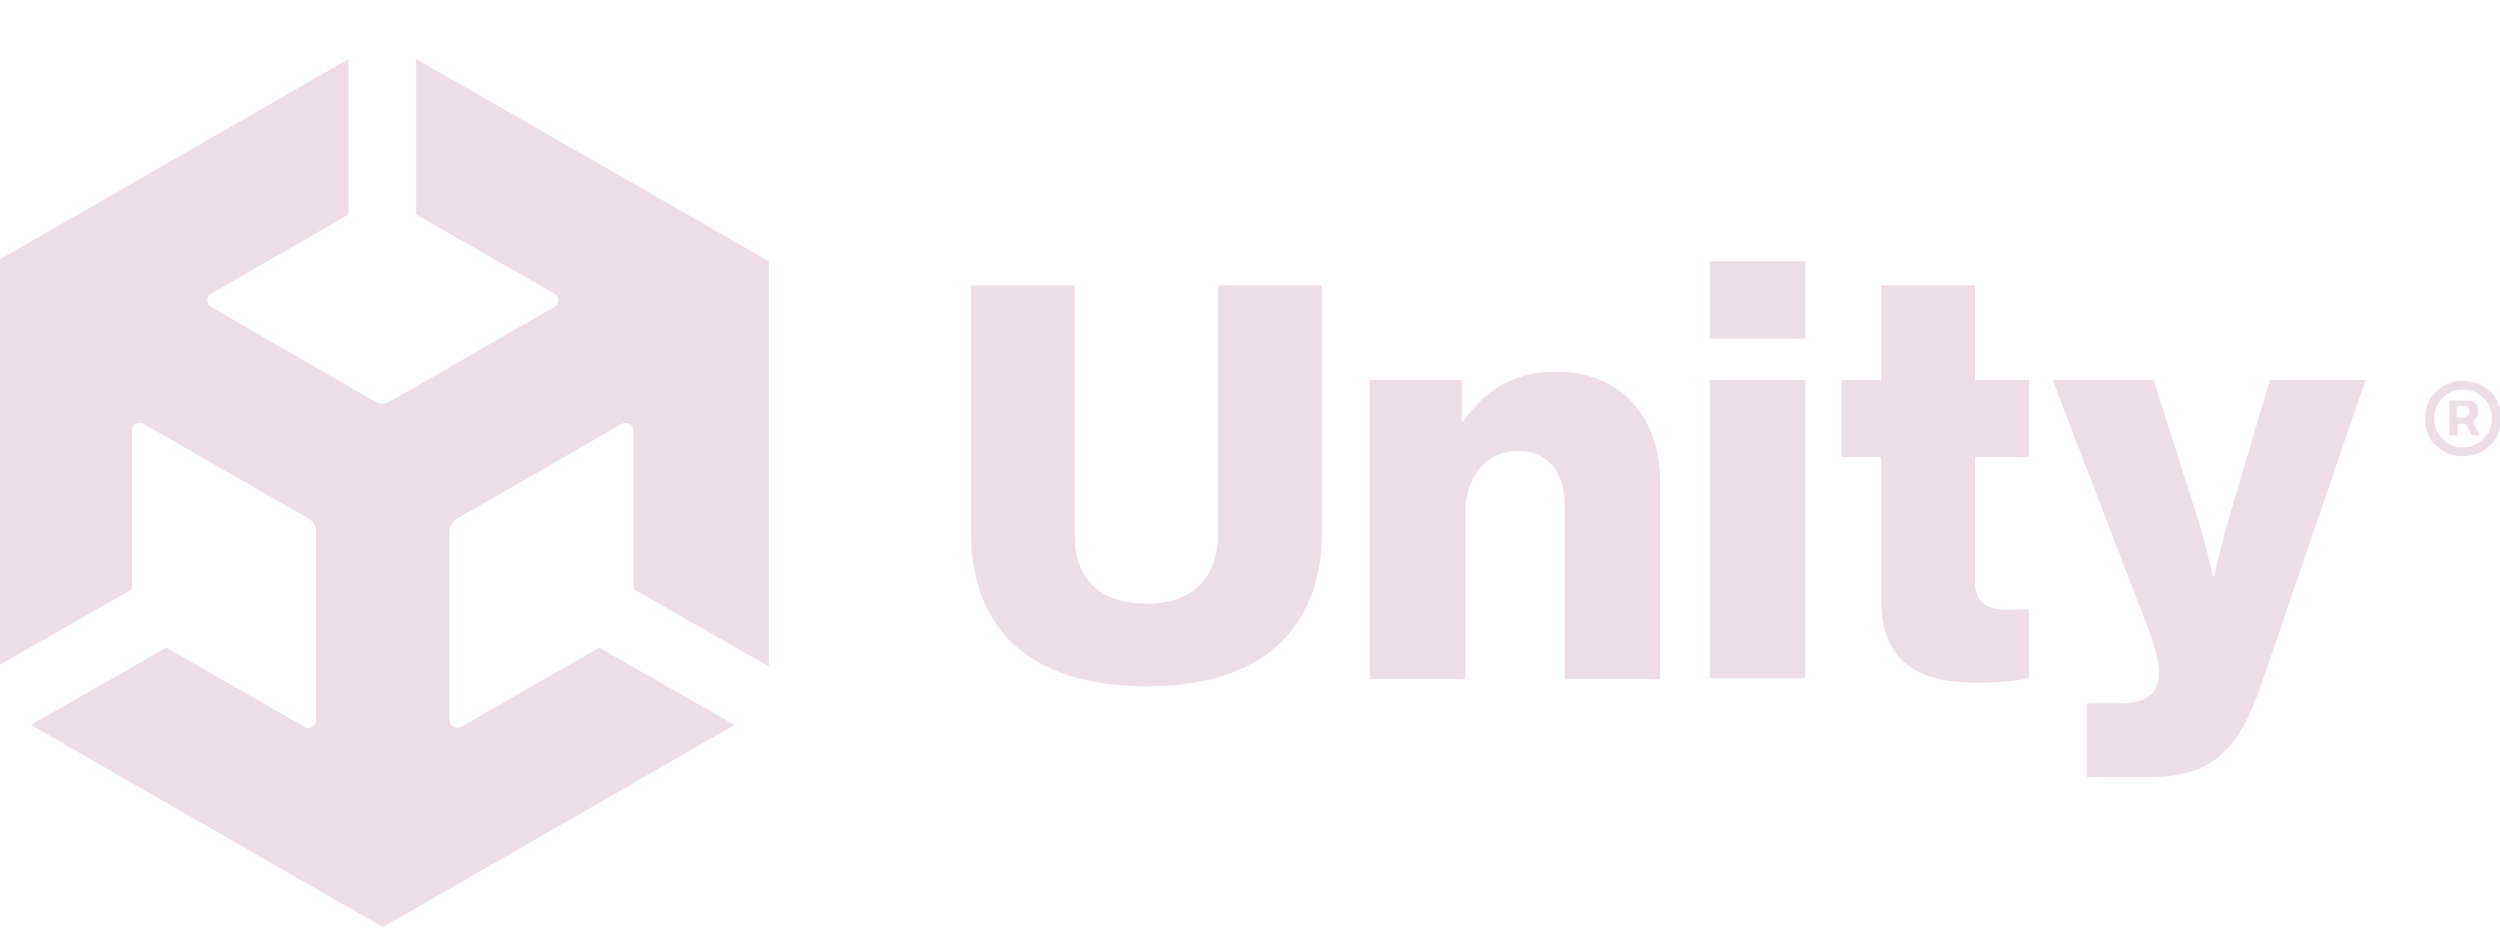
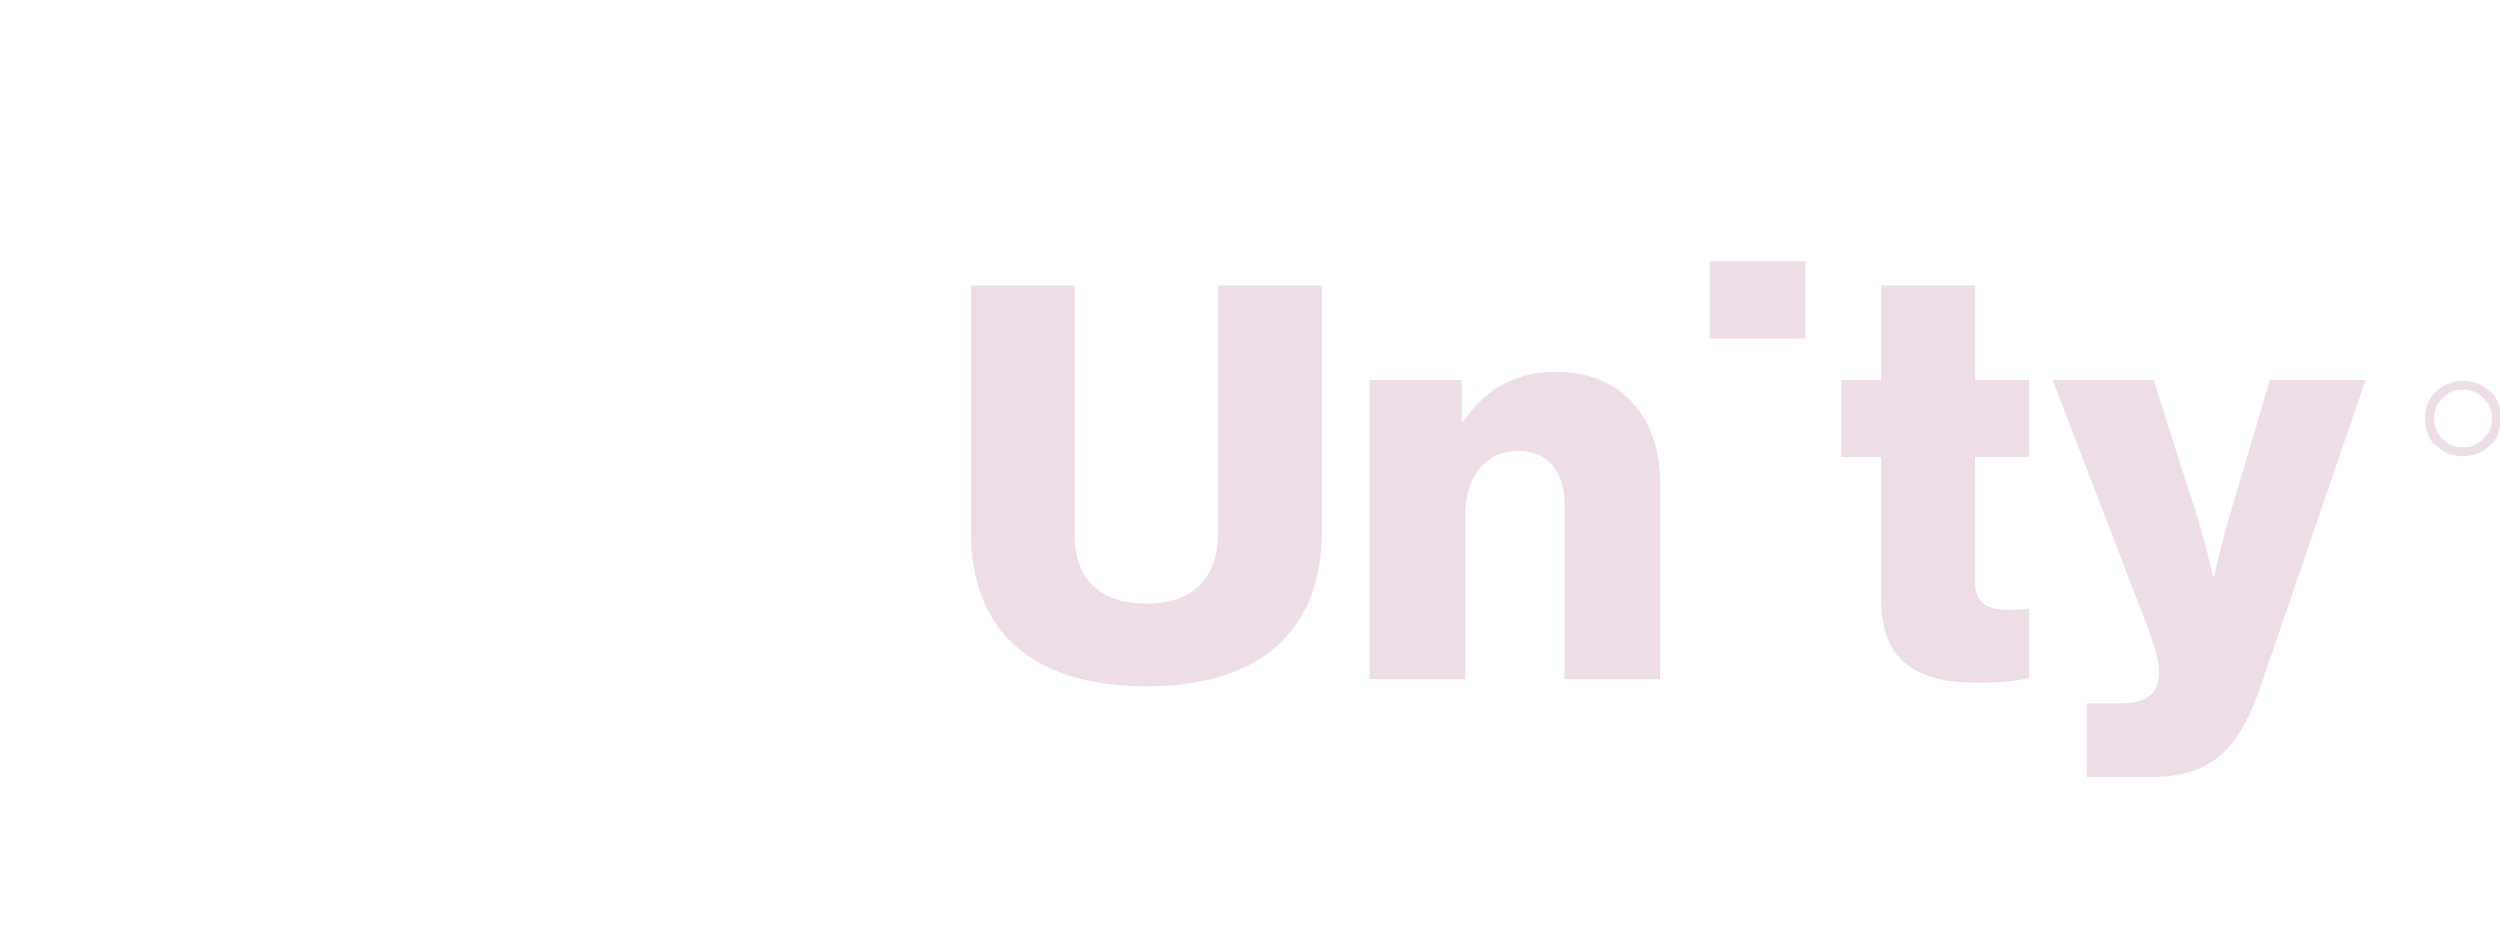
<svg xmlns="http://www.w3.org/2000/svg" width="205" height="78" viewBox="0 0 205 78" fill="none">
  <g clip-path="url(#clip0_61_167)">
    <path d="M99.886 43.749C99.886 47.139 98.037 49.497 94.042 49.497C89.9 49.497 88.124 47.213 88.124 43.897V23.41H79.617V43.602C79.617 51.561 84.426 56.277 94.042 56.277C103.585 56.277 108.393 51.487 108.393 43.602V23.41H99.886V43.749Z" fill="#EDDDE6" />
    <path d="M127.626 30.485C124.223 30.485 121.856 31.886 120.007 34.538H119.859V31.148H112.313V55.688H120.155V42.129C120.155 39.107 121.856 36.97 124.445 36.97C126.96 36.97 128.292 38.739 128.292 41.318V55.688H136.133V39.771C136.207 34.317 133.026 30.485 127.626 30.485Z" fill="#EDDDE6" />
-     <path d="M148.042 31.148H140.201V55.614H148.042V31.148Z" fill="#EDDDE6" />
    <path d="M148.042 21.42H140.201V27.757H148.042V21.42Z" fill="#EDDDE6" />
    <path d="M161.875 23.41H154.256V31.148H151.001V37.486H154.256V49.203C154.256 54.435 157.511 55.982 162.097 55.982C164.242 55.982 165.722 55.761 166.387 55.614V49.94C166.091 49.94 165.352 50.013 164.686 50.013C162.985 50.013 161.949 49.497 161.949 47.655V37.486H166.387V31.148H161.949V23.41H161.875Z" fill="#EDDDE6" />
    <path d="M183.031 41.613C182.291 43.971 181.552 47.287 181.552 47.287H181.478C181.478 47.287 180.738 44.045 179.924 41.613L176.595 31.148H168.311L175.56 50.014C176.595 52.593 177.039 54.067 177.039 55.099C177.039 56.793 176.152 57.678 173.785 57.678H171.122V63.721H176.226C181.182 63.721 183.549 61.731 185.472 55.983L193.979 31.148H186.138L183.031 41.613Z" fill="#EDDDE6" />
-     <path d="M34.124 17.588L45.442 24.073C45.886 24.294 45.886 24.958 45.442 25.179L31.979 32.917C31.535 33.138 31.092 33.138 30.722 32.917L17.333 25.179C16.889 24.958 16.889 24.294 17.333 24.073L28.577 17.588V4.84L-0.273 21.421V54.656L10.823 48.318V35.275C10.823 34.833 11.341 34.464 11.785 34.759L25.248 42.497C25.692 42.718 25.914 43.16 25.914 43.602V59.078C25.914 59.52 25.396 59.888 24.952 59.593L13.634 53.108L2.538 59.446L31.387 76.027L60.237 59.446L49.141 53.108L37.823 59.593C37.453 59.814 36.861 59.52 36.861 59.078V43.602C36.861 43.16 37.083 42.718 37.527 42.497L50.99 34.759C51.36 34.538 51.952 34.833 51.952 35.275V48.318L63.048 54.656V21.421L34.124 4.84V17.588Z" fill="#EDDDE6" />
    <path d="M204.852 33.064C204.704 32.696 204.482 32.327 204.187 32.106C203.891 31.885 203.595 31.59 203.151 31.443C202.707 31.296 202.338 31.222 201.968 31.222C201.598 31.222 201.154 31.296 200.784 31.443C200.415 31.59 200.045 31.811 199.749 32.106C199.453 32.401 199.231 32.696 199.083 33.064C198.935 33.432 198.861 33.874 198.861 34.317C198.861 34.759 198.935 35.127 199.083 35.569C199.231 36.011 199.453 36.306 199.749 36.527C200.045 36.748 200.341 37.043 200.784 37.19C201.228 37.338 201.598 37.411 201.968 37.411C202.338 37.411 202.781 37.338 203.151 37.19C203.521 37.043 203.891 36.822 204.187 36.527C204.482 36.232 204.704 35.938 204.852 35.569C205 35.201 205.074 34.759 205.074 34.317C205.074 33.874 205 33.432 204.852 33.064ZM204.039 35.495C203.817 35.864 203.521 36.159 203.151 36.38C202.781 36.601 202.412 36.674 201.968 36.674C201.524 36.674 201.154 36.601 200.784 36.38C200.415 36.159 200.119 35.864 199.897 35.495C199.675 35.127 199.601 34.759 199.601 34.317C199.601 33.874 199.675 33.506 199.897 33.138C200.119 32.769 200.415 32.474 200.784 32.254C201.154 32.032 201.524 31.959 201.968 31.959C202.412 31.959 202.781 32.032 203.151 32.254C203.521 32.474 203.817 32.769 204.039 33.138C204.261 33.506 204.335 33.874 204.335 34.317C204.335 34.759 204.261 35.127 204.039 35.495Z" fill="#EDDDE6" />
-     <path d="M203.077 34.242C203.151 34.095 203.225 33.947 203.225 33.727C203.225 33.505 203.151 33.358 203.077 33.211C203.003 33.063 202.855 32.99 202.707 32.916C202.56 32.842 202.412 32.842 202.338 32.842H200.858V35.716H201.524V34.758H202.19L202.707 35.716H203.373L202.781 34.611C202.855 34.463 203.003 34.39 203.077 34.242ZM202.338 34.095C202.264 34.169 202.116 34.242 202.042 34.242H201.45V33.284H202.042C202.116 33.284 202.19 33.284 202.338 33.358C202.412 33.432 202.486 33.505 202.486 33.727C202.486 33.874 202.486 34.021 202.338 34.095Z" fill="#EDDDE6" />
  </g>
  <defs>
    <clipPath id="clip0_61_167">
      <rect width="205" height="78" fill="white" />
    </clipPath>
  </defs>
</svg>